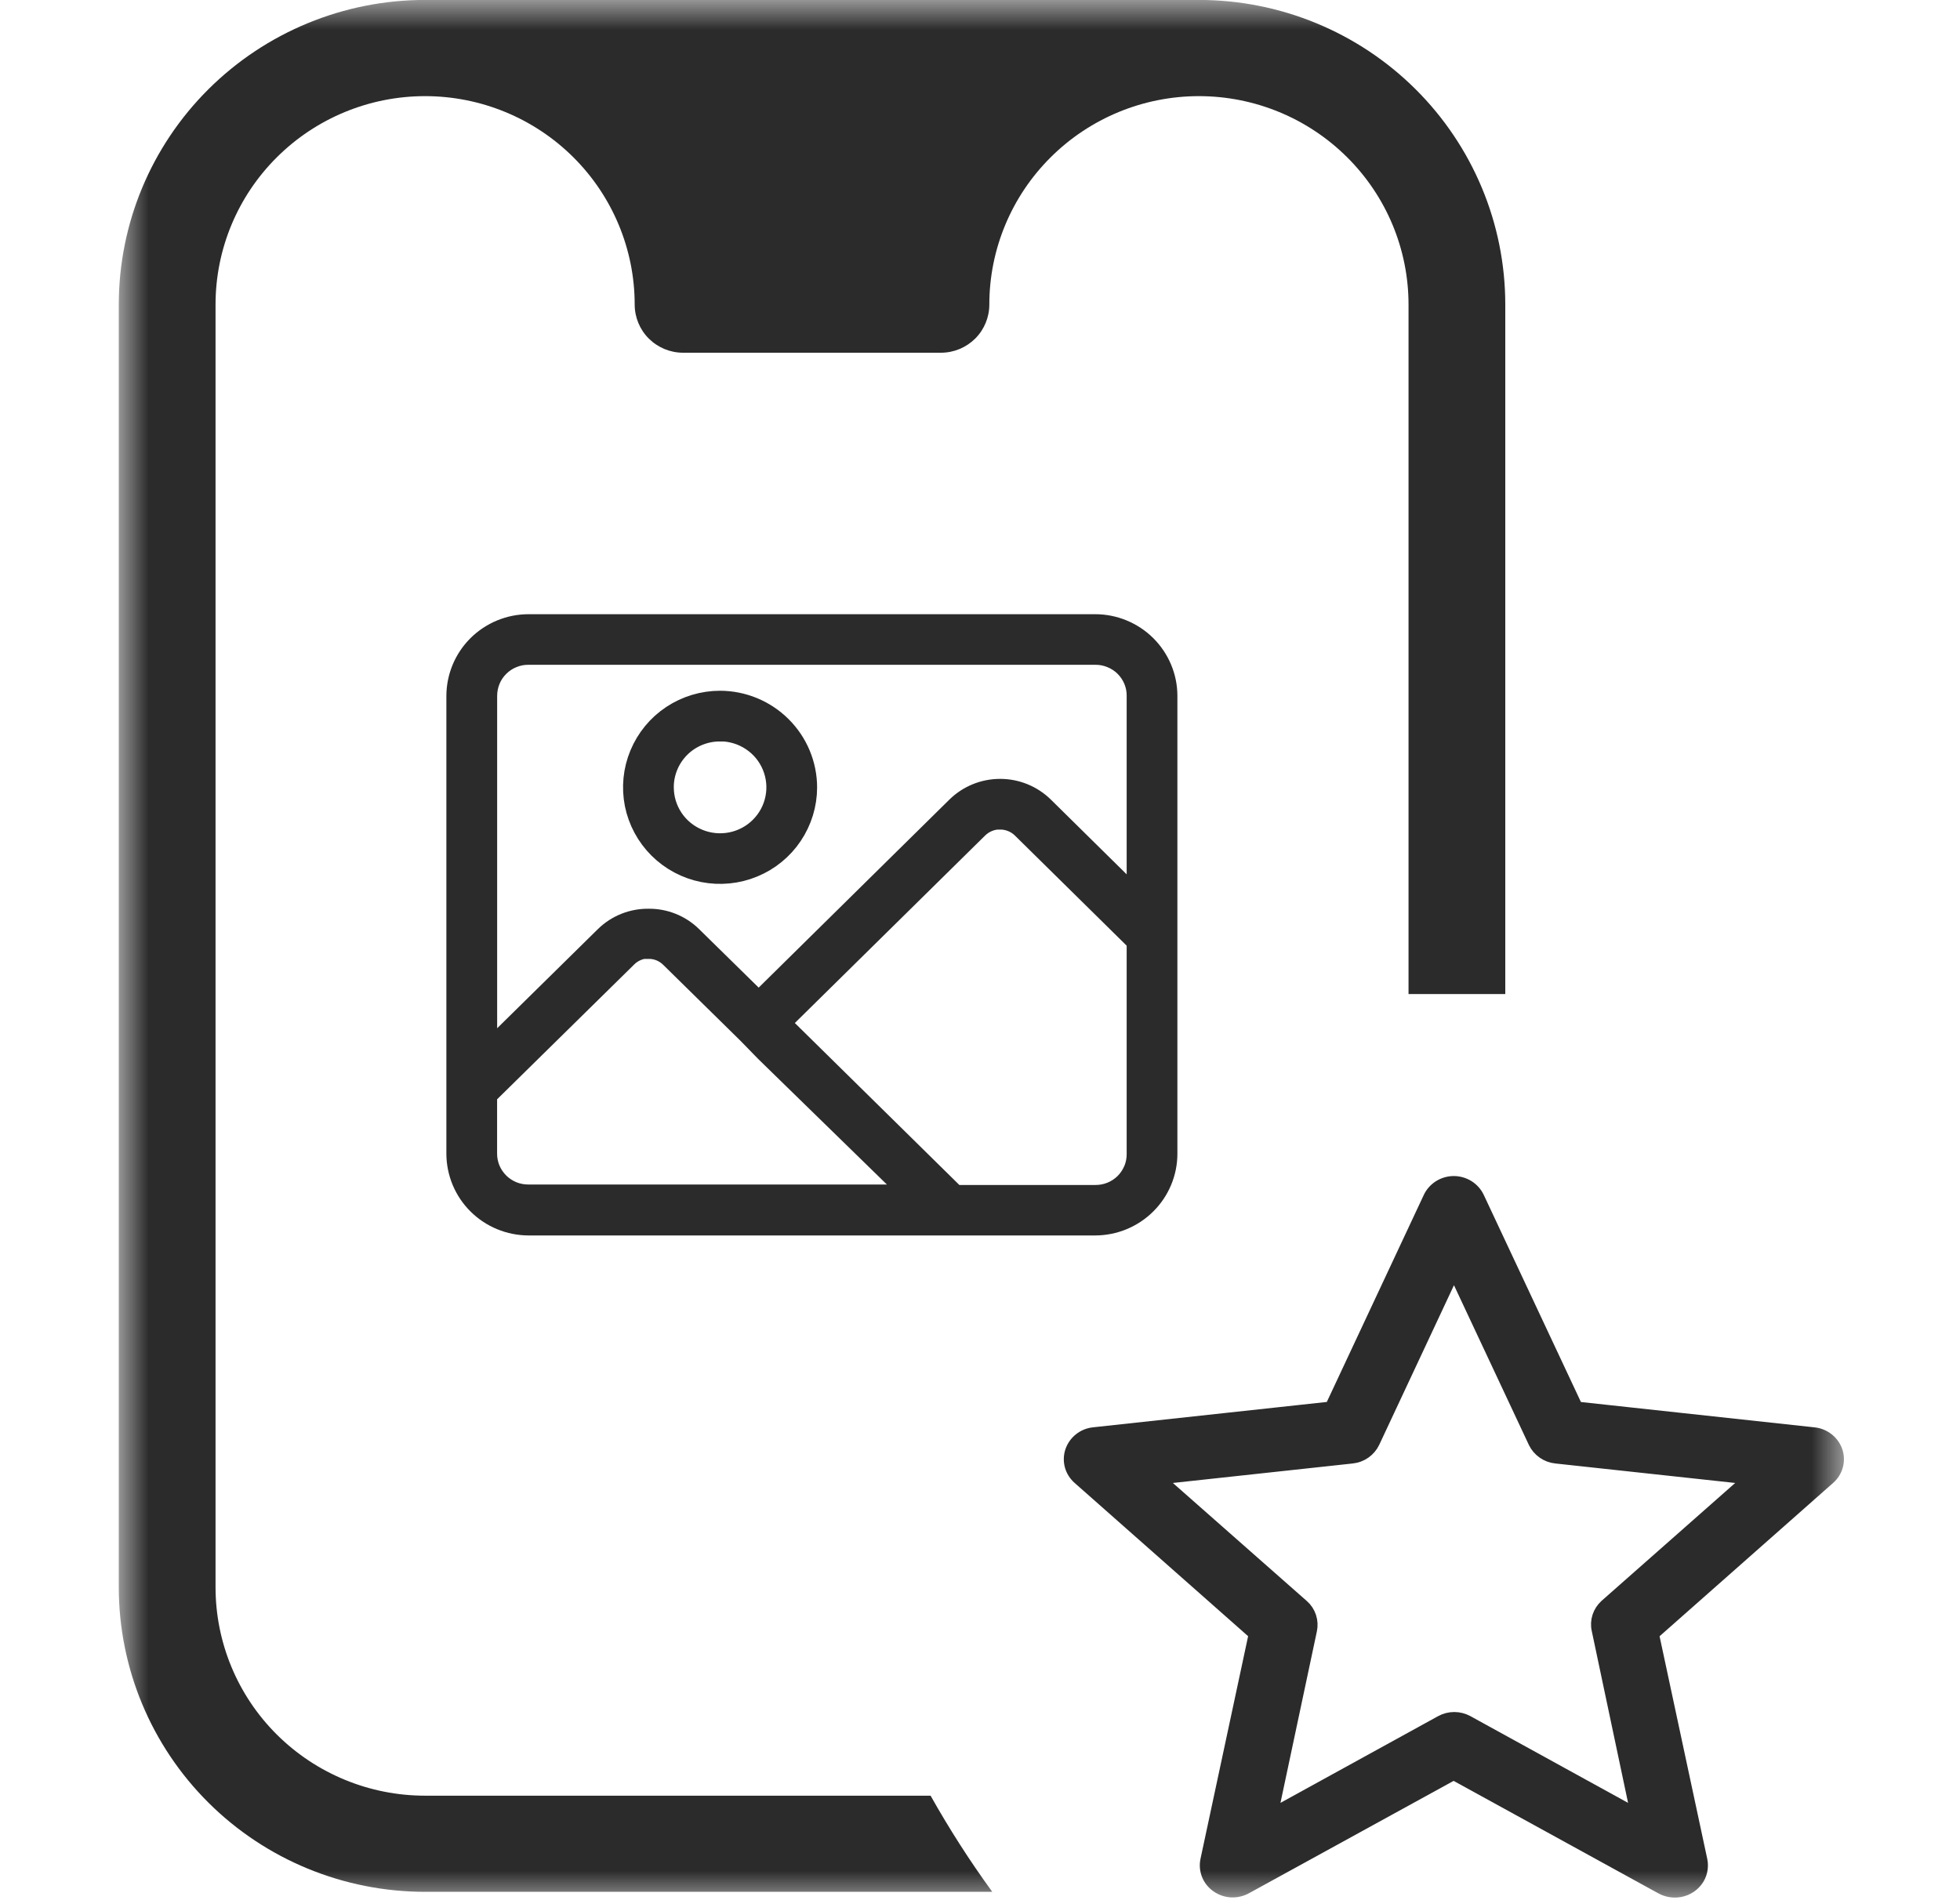
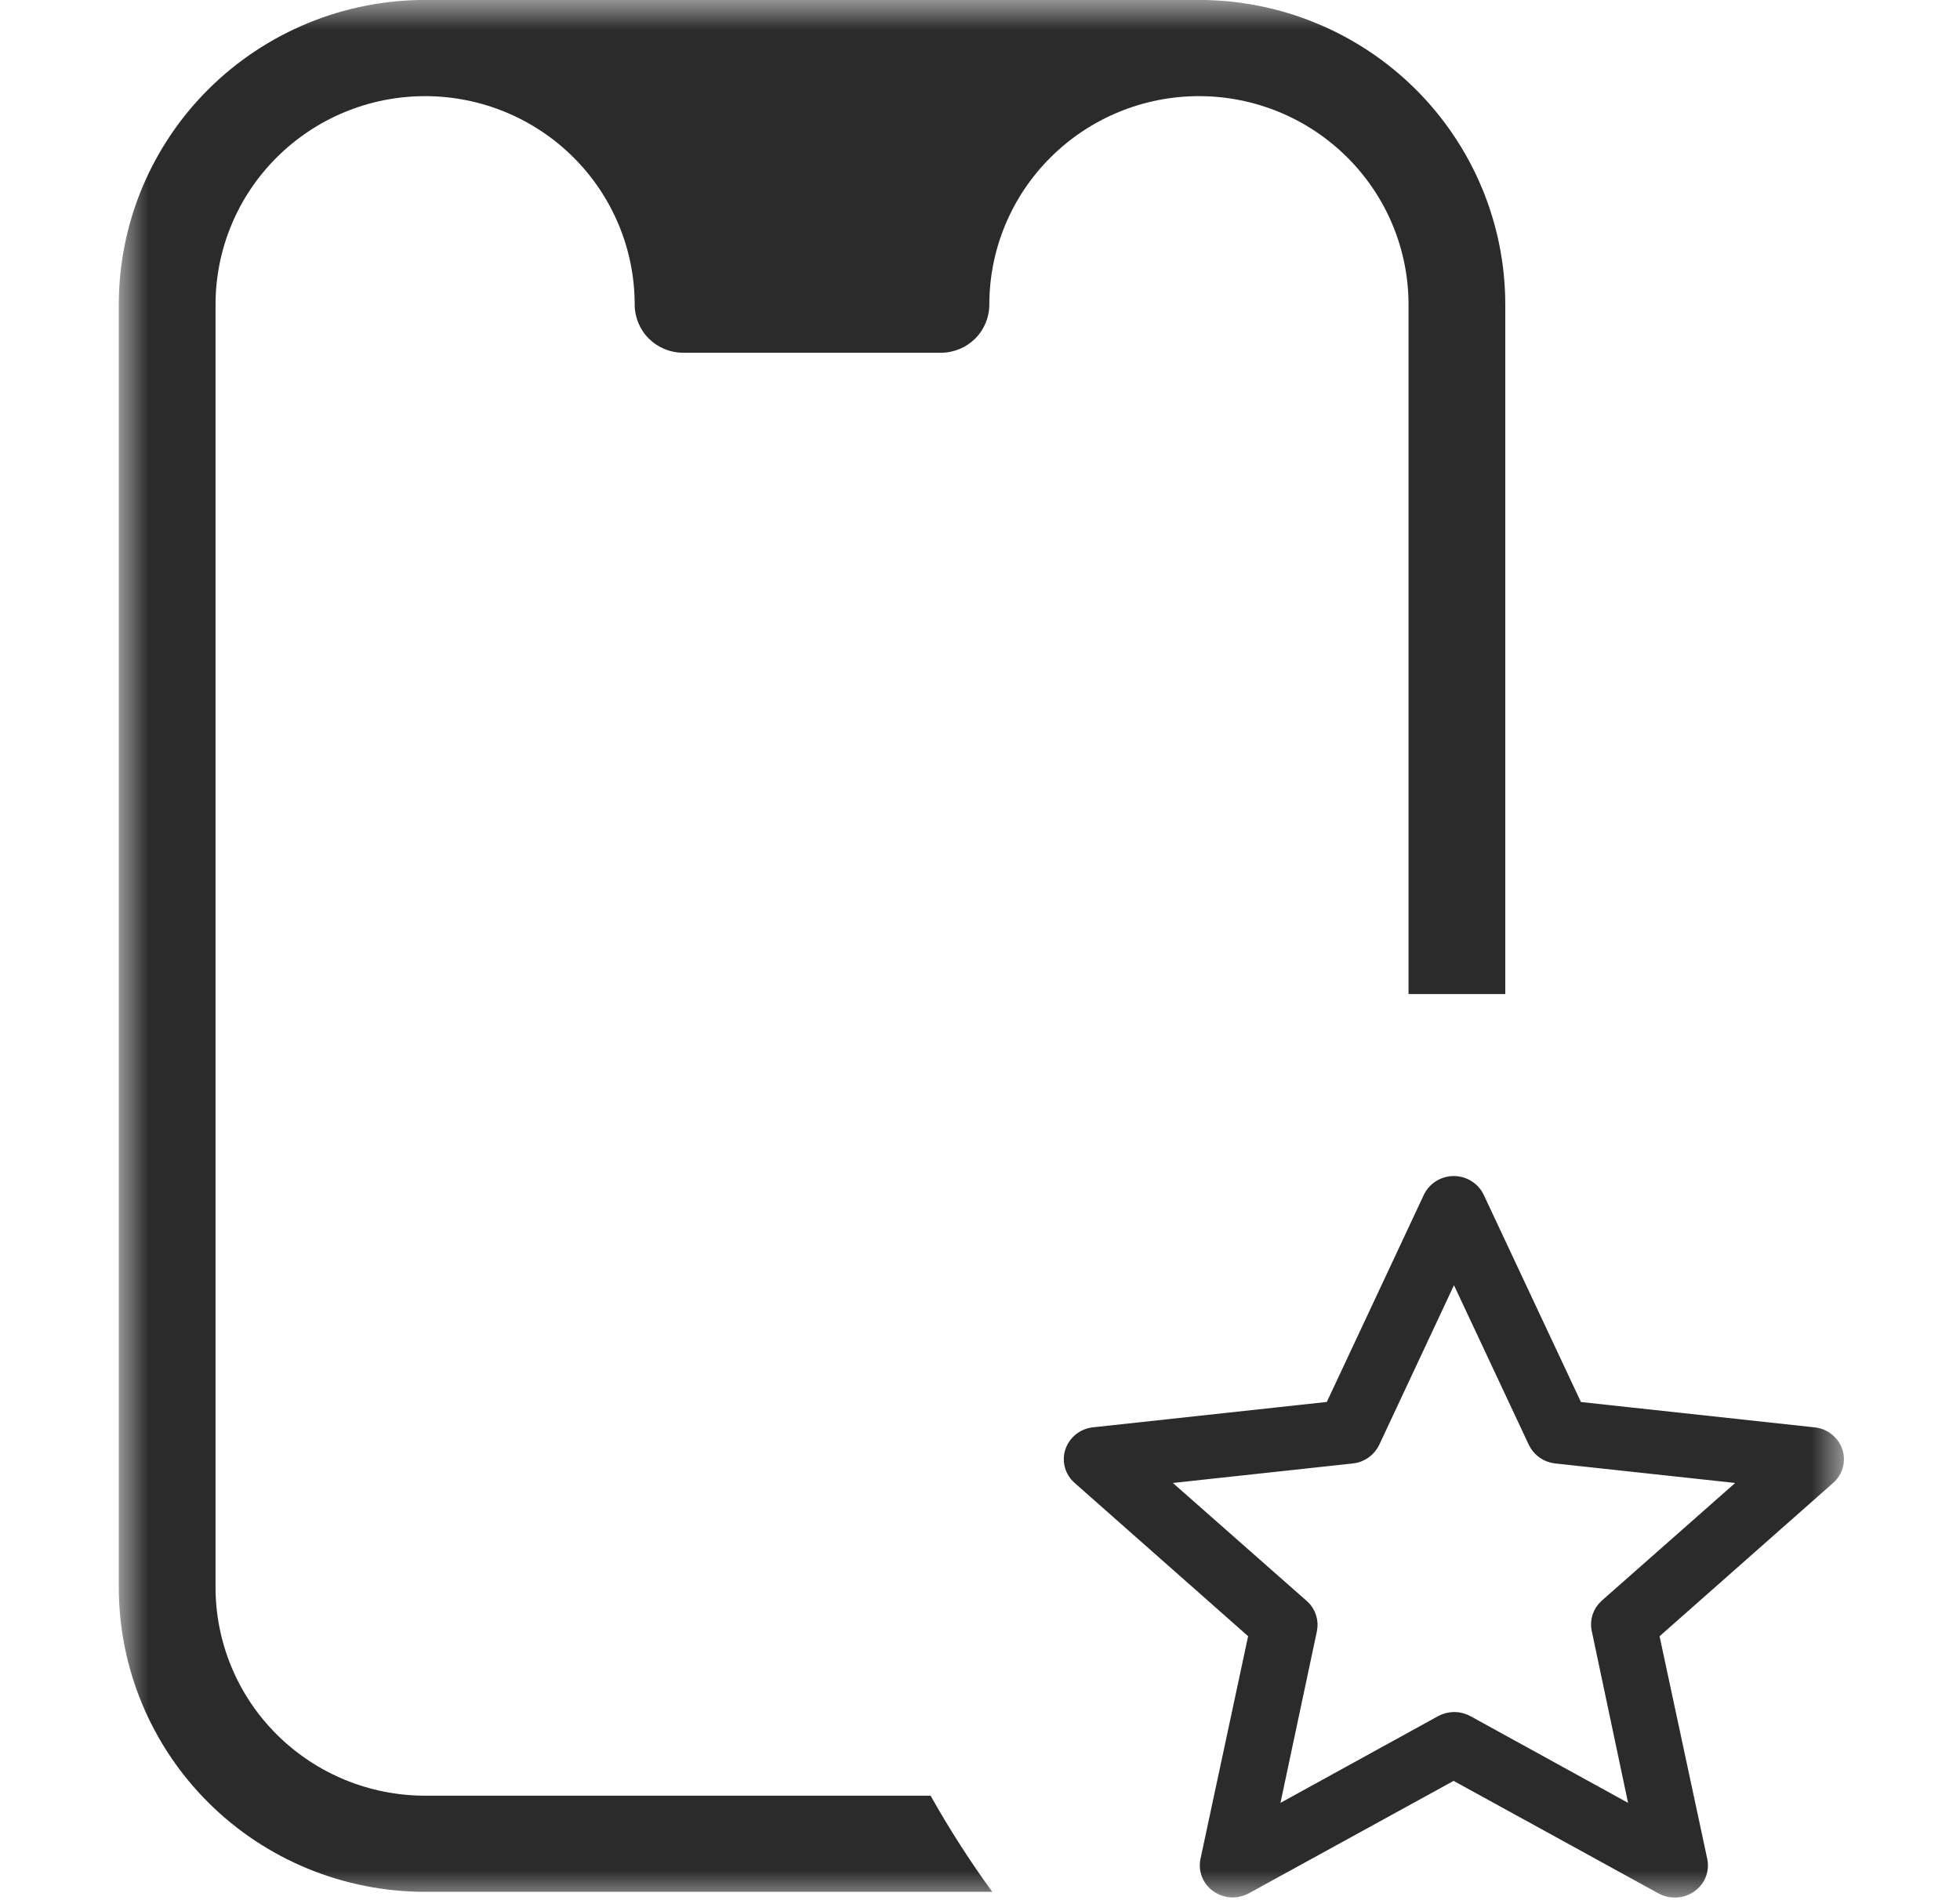
<svg xmlns="http://www.w3.org/2000/svg" width="33" height="32" viewBox="0 0 33 32" fill="none">
  <mask id="mask0_14281_1919" style="mask-type:luminance" maskUnits="userSpaceOnUse" x="2" y="0" width="30" height="32">
    <path d="M31.091 0H2V32H31.091V0Z" fill="white" />
  </mask>
  <g mask="url(#mask0_14281_1919)">
    <path d="M16.706 31.859H7.157C5.789 31.859 4.477 31.32 3.51 30.358C2.543 29.396 2 28.09 2 26.73V5.129C2 3.768 2.543 2.464 3.51 1.502C4.477 0.54 5.789 -0.001 7.157 -0.001H20.186C21.554 -0.001 22.866 0.54 23.833 1.502C24.8 2.464 25.344 3.768 25.344 5.129V16.74H23.715V5.129C23.715 4.198 23.343 3.306 22.681 2.648C22.019 1.989 21.122 1.619 20.186 1.619C19.25 1.619 18.353 1.989 17.691 2.648C17.029 3.306 16.657 4.198 16.657 5.129C16.657 5.344 16.571 5.551 16.419 5.702C16.266 5.854 16.059 5.94 15.843 5.94H11.5C11.284 5.94 11.077 5.854 10.924 5.702C10.772 5.551 10.686 5.344 10.686 5.129C10.686 4.198 10.314 3.306 9.653 2.648C8.991 1.989 8.093 1.619 7.157 1.619C6.221 1.619 5.324 1.989 4.662 2.648C4 3.306 3.629 4.198 3.629 5.129V26.73C3.629 27.66 4 28.554 4.662 29.212C5.324 29.87 6.221 30.24 7.157 30.24H15.668C15.983 30.8 16.329 31.34 16.706 31.859Z" fill="#2B2B2B" />
    <path d="M28.24 31.857C28.304 31.852 28.366 31.834 28.423 31.803C28.479 31.773 28.529 31.731 28.568 31.681C28.607 31.631 28.634 31.574 28.648 31.512C28.662 31.451 28.663 31.387 28.65 31.326L27.835 27.52L30.799 24.901C30.864 24.845 30.91 24.771 30.933 24.689C30.956 24.606 30.954 24.519 30.927 24.438C30.899 24.356 30.848 24.284 30.779 24.23C30.711 24.176 30.629 24.143 30.543 24.134L26.553 23.701L24.894 20.164C24.857 20.085 24.797 20.019 24.724 19.973C24.65 19.927 24.564 19.902 24.477 19.902C24.39 19.902 24.304 19.927 24.23 19.973C24.157 20.019 24.097 20.085 24.06 20.164L22.404 23.7L18.414 24.133C18.327 24.142 18.245 24.175 18.177 24.229C18.109 24.283 18.058 24.355 18.03 24.437C18.003 24.518 18.001 24.605 18.023 24.687C18.046 24.77 18.093 24.843 18.157 24.9L21.121 27.519L20.307 31.325C20.29 31.408 20.297 31.495 20.329 31.575C20.361 31.654 20.416 31.723 20.486 31.771C20.558 31.822 20.642 31.851 20.73 31.856C20.817 31.86 20.905 31.84 20.982 31.798L24.474 29.88L27.965 31.798C28.049 31.845 28.145 31.865 28.24 31.857ZM27.55 30.548L24.711 28.986C24.642 28.948 24.564 28.928 24.485 28.928C24.406 28.928 24.328 28.948 24.259 28.986L21.42 30.548L22.077 27.453C22.093 27.378 22.089 27.3 22.065 27.227C22.041 27.153 21.999 27.088 21.941 27.037L19.518 24.901L22.766 24.549C22.844 24.541 22.919 24.513 22.983 24.468C23.047 24.423 23.099 24.363 23.133 24.292L24.48 21.415L25.829 24.292C25.863 24.363 25.915 24.423 25.979 24.468C26.043 24.513 26.118 24.541 26.196 24.549L29.444 24.901L27.03 27.031C26.973 27.083 26.93 27.148 26.906 27.221C26.882 27.294 26.878 27.372 26.895 27.447L27.55 30.548Z" fill="#2B2B2B" stroke="#2B2B2B" stroke-width="0.194" />
-     <path d="M8.899 10.586C8.597 10.586 8.307 10.706 8.093 10.918C7.879 11.131 7.759 11.419 7.758 11.72V19.429C7.759 19.729 7.879 20.018 8.093 20.23C8.307 20.443 8.597 20.562 8.899 20.563H18.44C18.742 20.562 19.032 20.443 19.246 20.23C19.46 20.018 19.581 19.729 19.581 19.429V11.72C19.581 11.419 19.46 11.131 19.246 10.918C19.032 10.706 18.742 10.586 18.44 10.586H8.899ZM8.899 10.953H18.44C18.542 10.952 18.642 10.971 18.736 11.01C18.83 11.048 18.916 11.104 18.988 11.176C19.06 11.247 19.116 11.332 19.155 11.425C19.194 11.519 19.213 11.619 19.212 11.72V15.304L17.523 13.638C17.34 13.459 17.095 13.359 16.839 13.359C16.583 13.359 16.337 13.459 16.155 13.638L12.774 16.972L11.597 15.816C11.416 15.64 11.172 15.543 10.919 15.546C10.665 15.543 10.421 15.64 10.24 15.816L8.128 17.895V11.72C8.128 11.619 8.147 11.519 8.186 11.425C8.224 11.332 8.281 11.247 8.353 11.176C8.425 11.104 8.51 11.048 8.604 11.01C8.698 10.971 8.798 10.952 8.899 10.953ZM12.124 11.875C11.849 11.875 11.58 11.956 11.351 12.108C11.122 12.26 10.944 12.477 10.839 12.729C10.733 12.982 10.706 13.261 10.759 13.529C10.813 13.797 10.946 14.044 11.14 14.237C11.335 14.431 11.583 14.563 11.852 14.616C12.122 14.669 12.402 14.642 12.656 14.537C12.91 14.433 13.128 14.255 13.28 14.028C13.433 13.8 13.515 13.533 13.515 13.259C13.514 12.893 13.367 12.541 13.106 12.282C12.846 12.023 12.492 11.876 12.124 11.875ZM12.124 12.242C12.326 12.242 12.524 12.302 12.692 12.414C12.86 12.525 12.991 12.684 13.068 12.87C13.145 13.056 13.166 13.26 13.126 13.457C13.087 13.655 12.989 13.836 12.846 13.978C12.704 14.12 12.521 14.217 12.323 14.256C12.125 14.295 11.919 14.275 11.733 14.198C11.546 14.121 11.386 13.991 11.274 13.824C11.162 13.657 11.102 13.46 11.102 13.259C11.101 13.126 11.128 12.993 11.179 12.87C11.23 12.746 11.306 12.634 11.4 12.54C11.495 12.445 11.608 12.371 11.732 12.32C11.857 12.269 11.99 12.243 12.124 12.244V12.242ZM16.839 13.727C16.997 13.727 17.15 13.79 17.262 13.902L19.212 15.824V19.431C19.213 19.532 19.194 19.633 19.155 19.726C19.116 19.819 19.06 19.904 18.988 19.976C18.916 20.047 18.83 20.104 18.736 20.142C18.642 20.18 18.542 20.199 18.44 20.198H16.053L13.037 17.228L16.415 13.899C16.528 13.787 16.68 13.725 16.839 13.725V13.727ZM10.924 15.905C11.079 15.905 11.228 15.967 11.338 16.077L12.642 17.359L12.938 17.663L15.528 20.19H8.899C8.798 20.191 8.697 20.172 8.603 20.134C8.509 20.095 8.423 20.039 8.352 19.968C8.28 19.896 8.223 19.811 8.184 19.718C8.146 19.624 8.126 19.524 8.127 19.423V18.411L10.507 16.07C10.617 15.96 10.767 15.898 10.923 15.898L10.924 15.905Z" fill="#2B2B2B" stroke="#2B2B2B" stroke-width="0.485" />
  </g>
</svg>